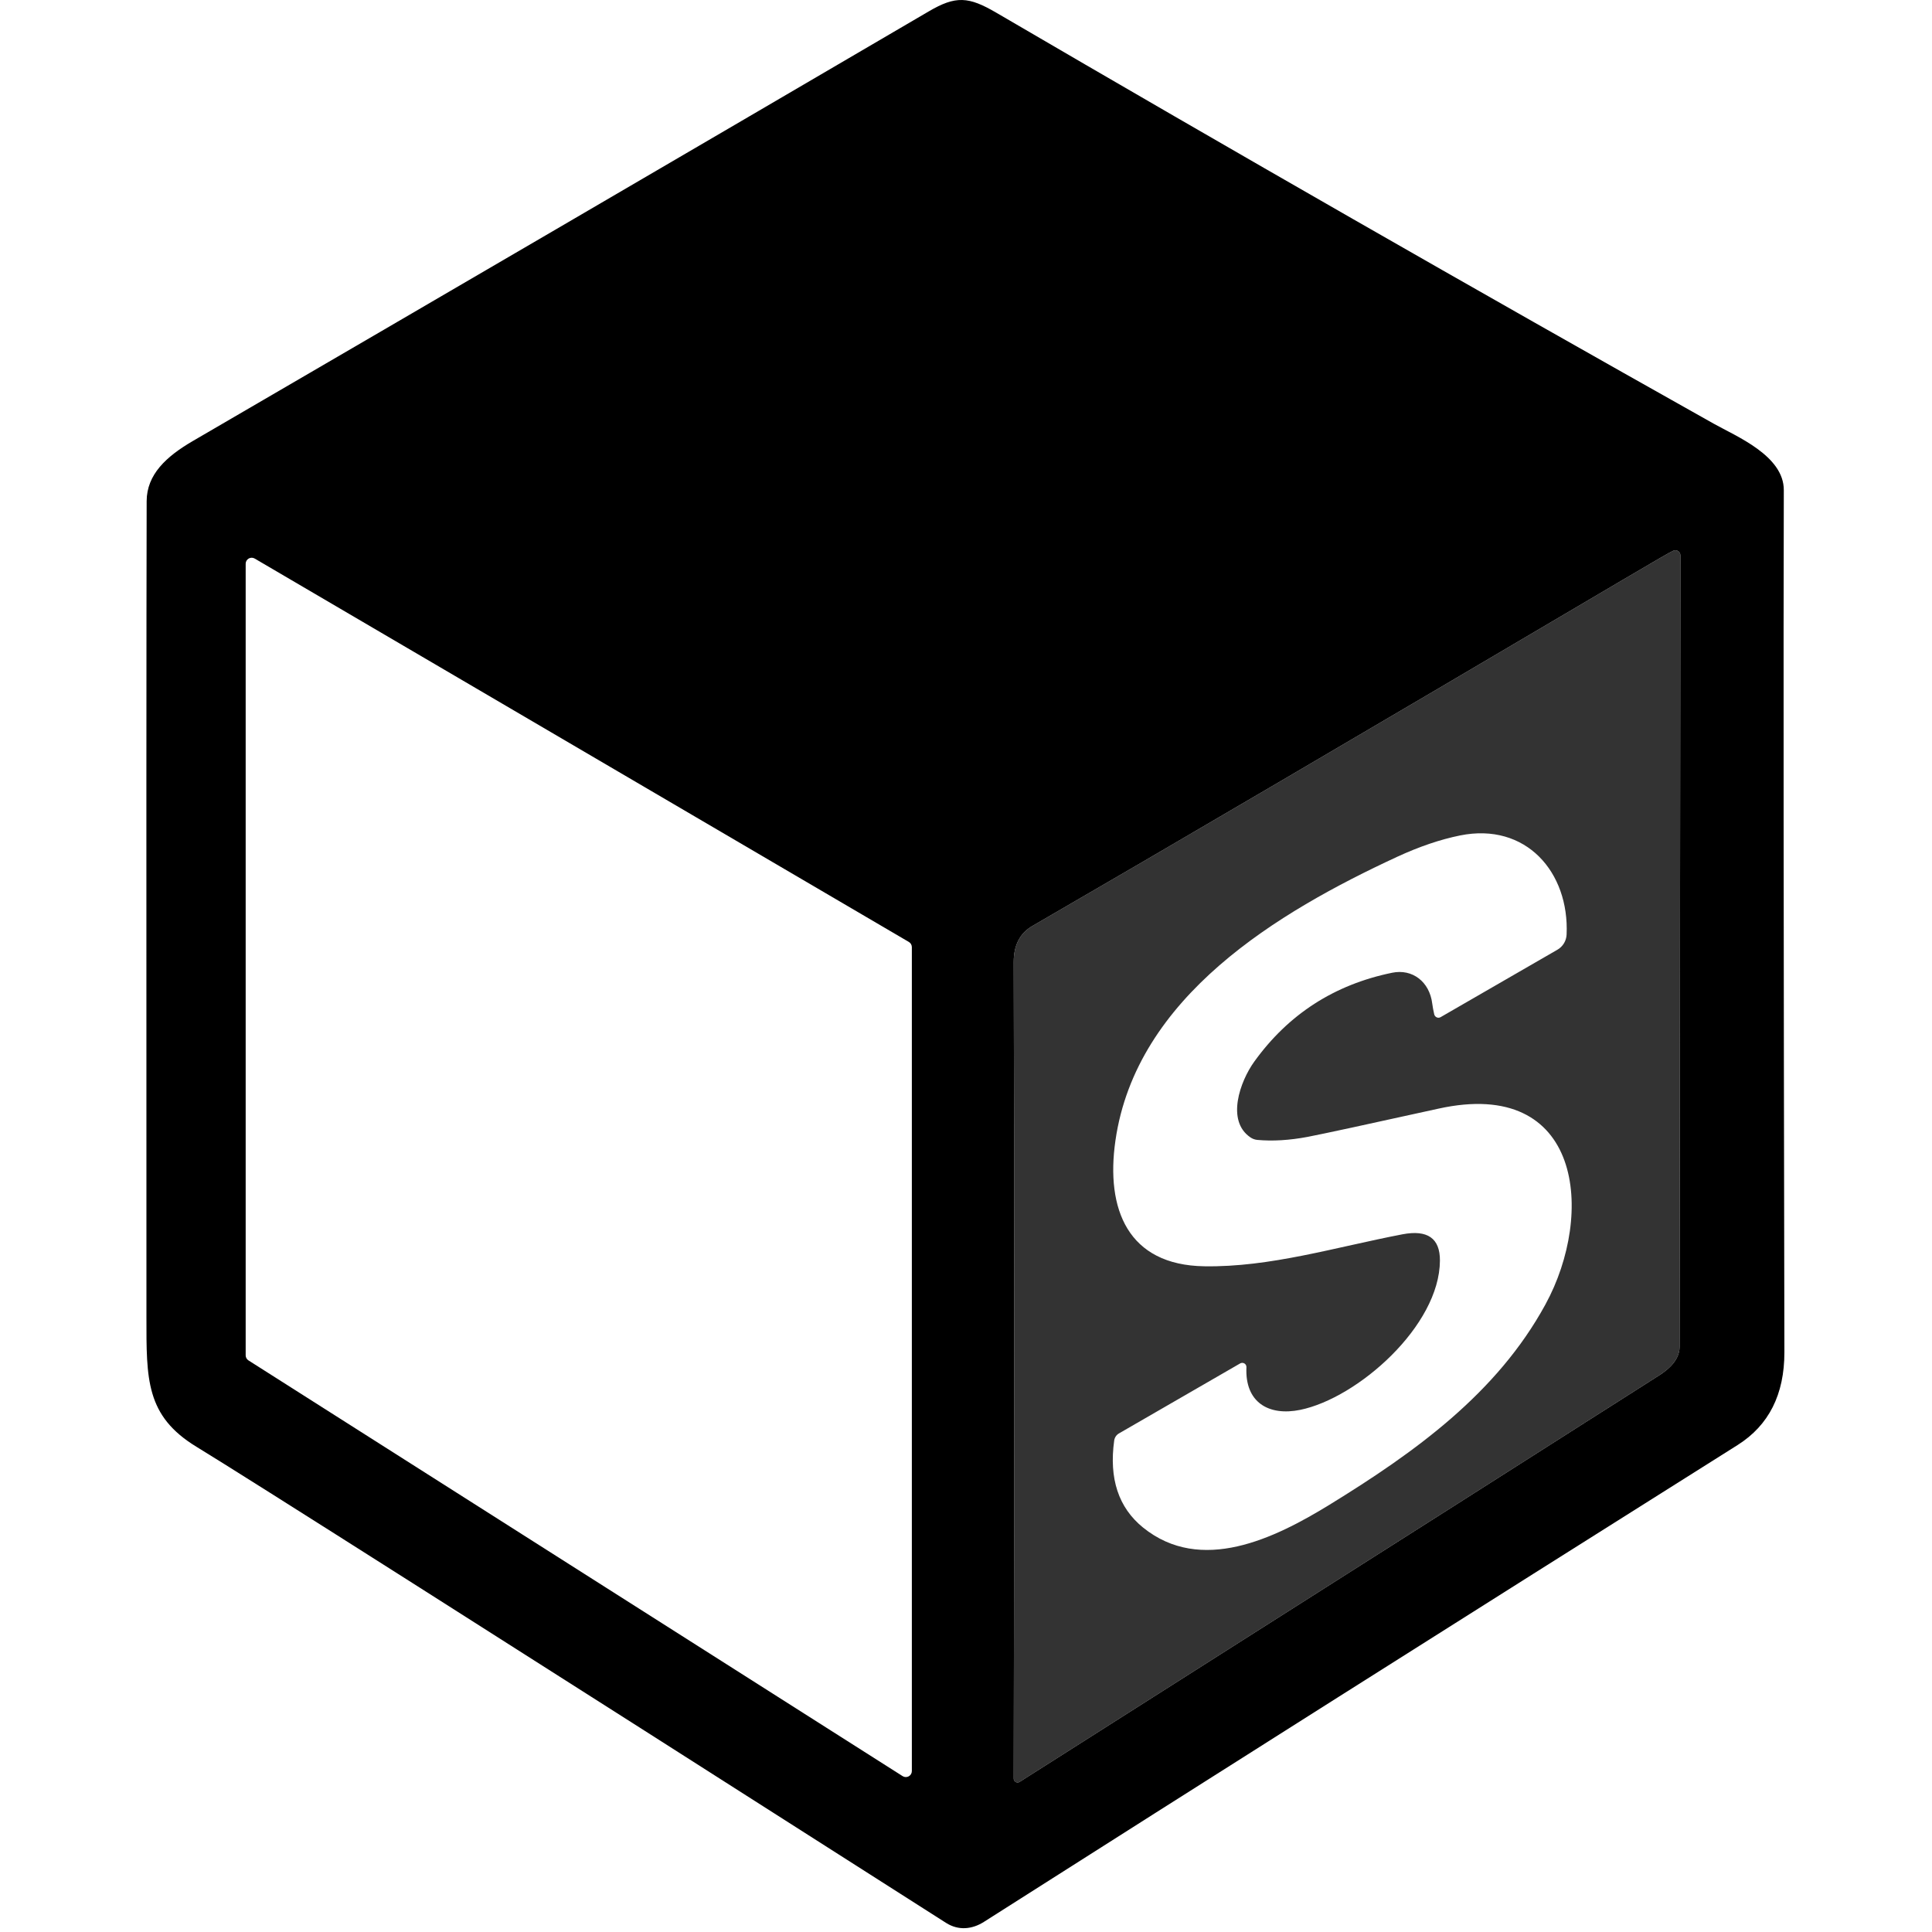
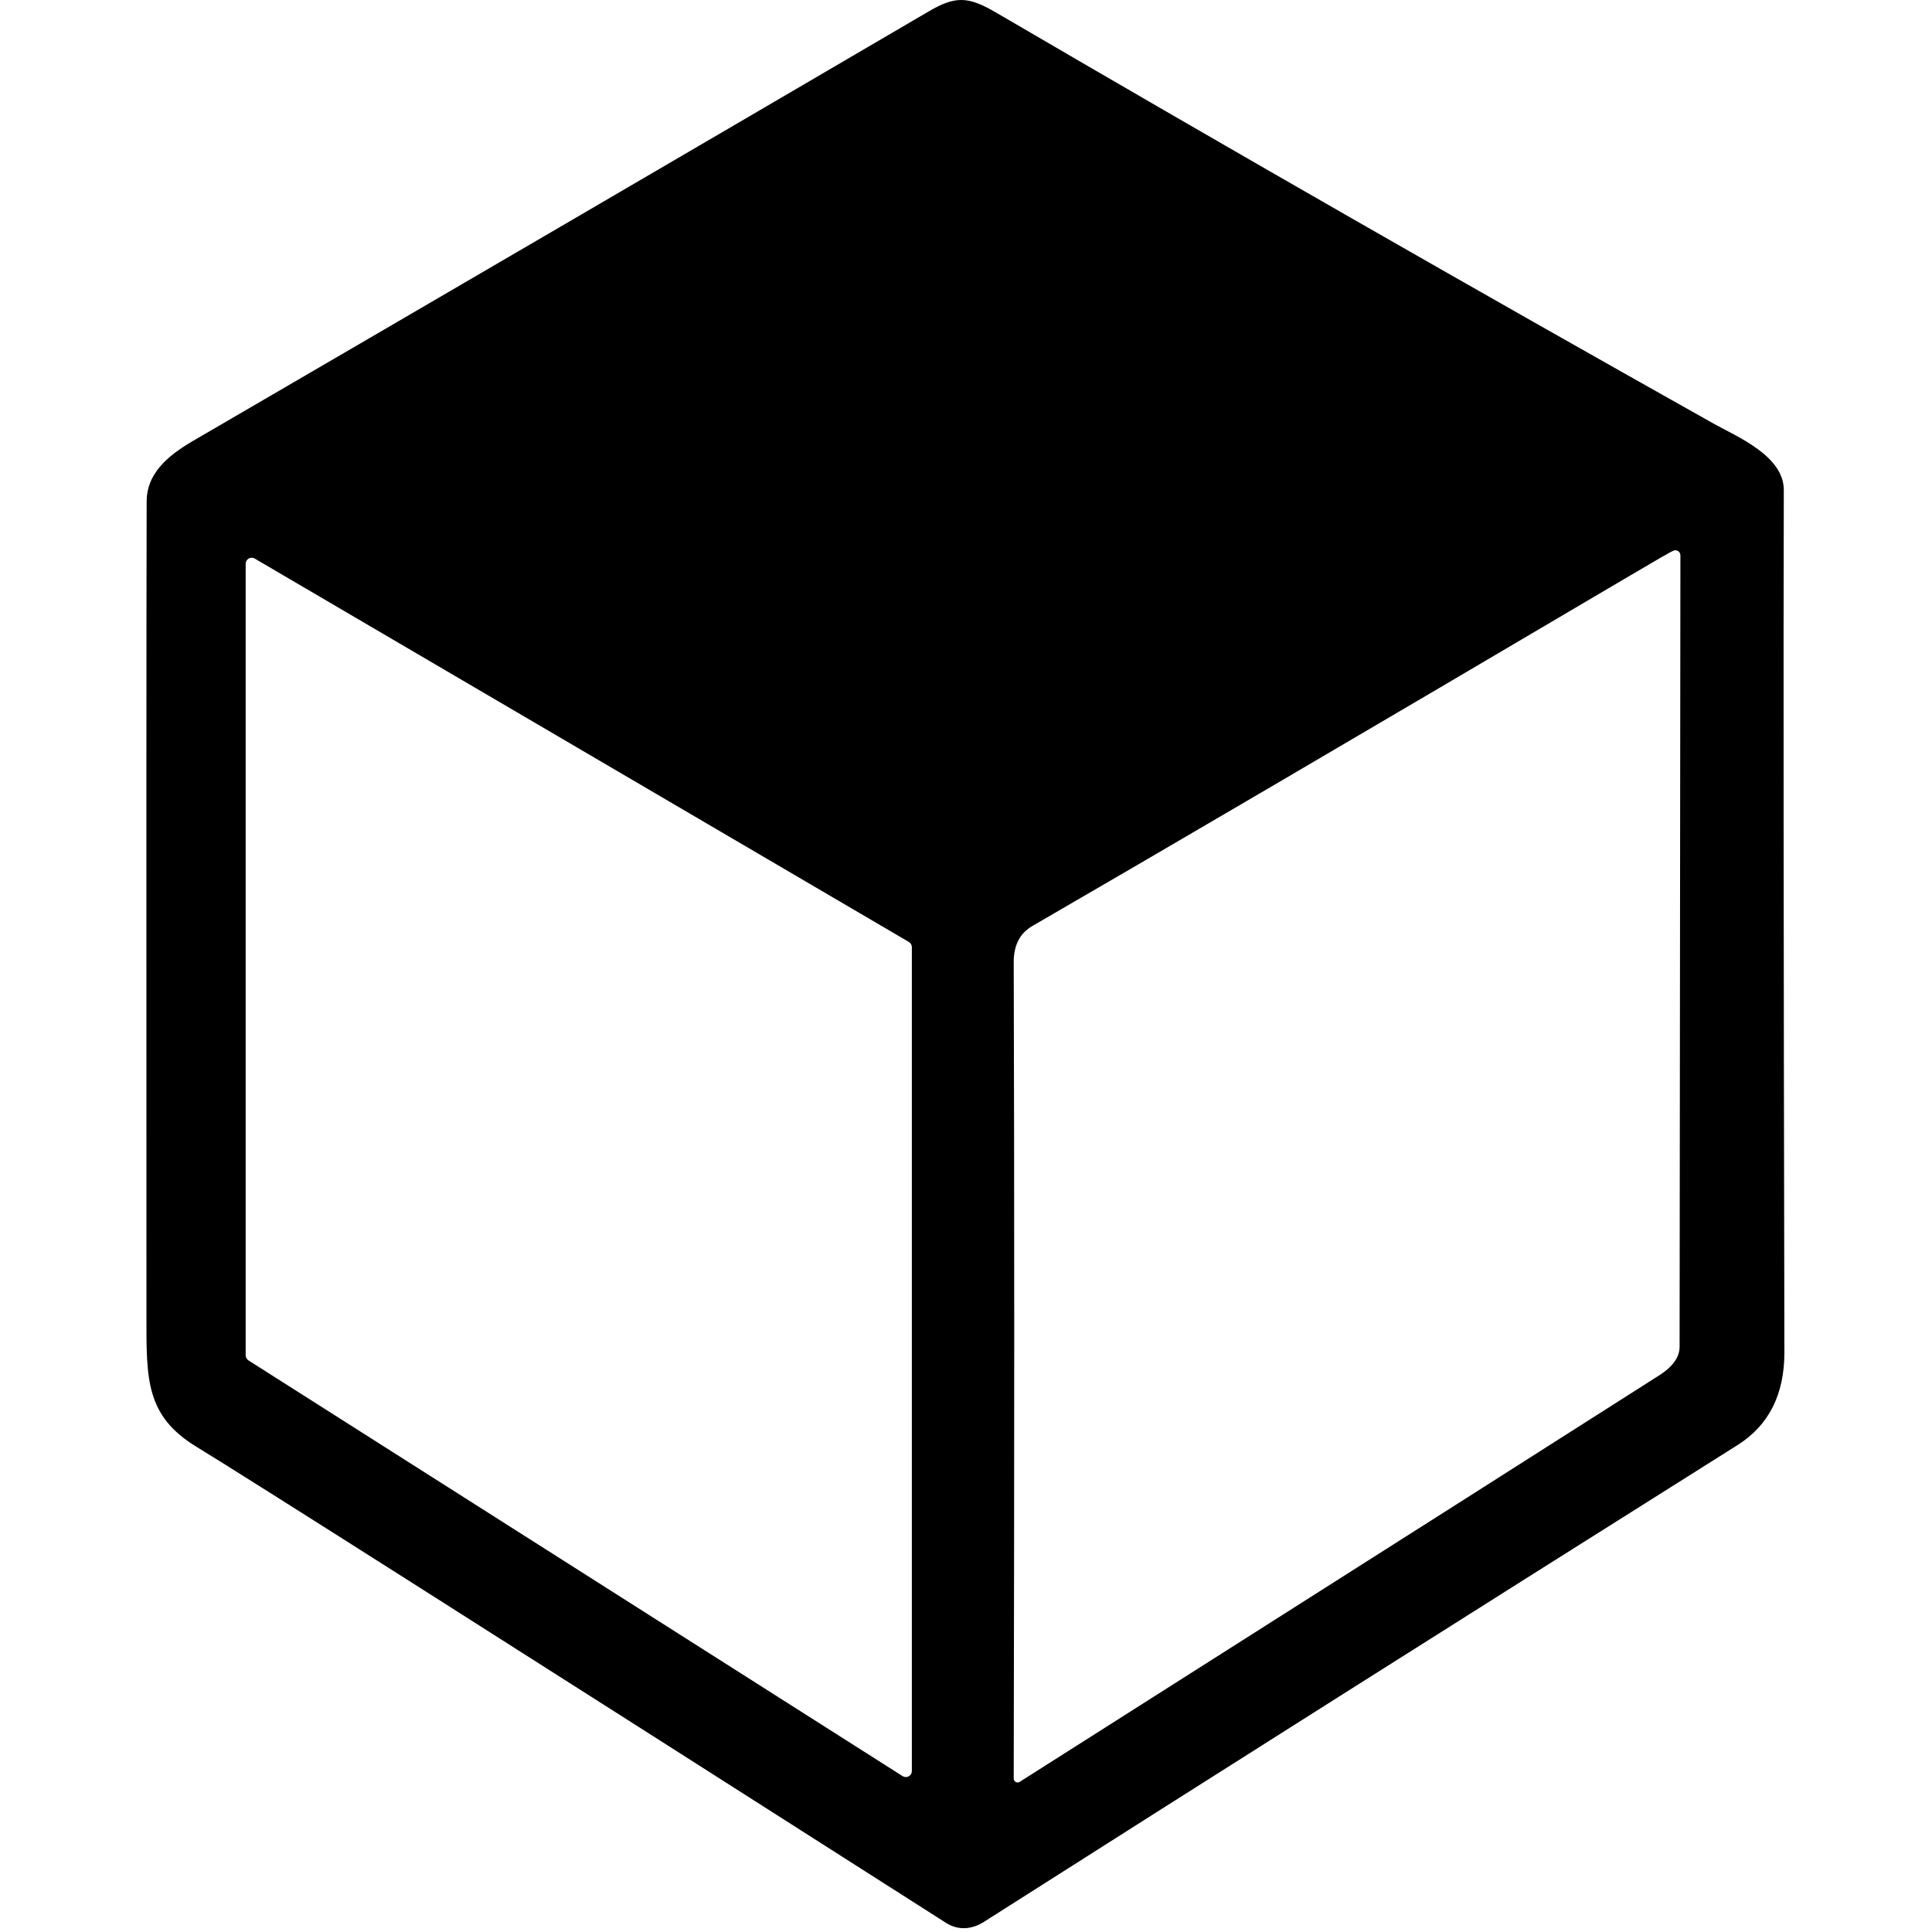
<svg xmlns="http://www.w3.org/2000/svg" width="32" height="32" viewBox="0 0 224 264" fill="none">
  <path d="M114.44 262.622C112.85 263.632 110.98 263.842 109.27 262.752C47.543 223.372 13.41 201.692 6.87 197.712C-0.1 193.472 0.01 188.472 0.01 179.932C-0.01 120.612 -9.05246e-07 83.462 0.04 68.482C0.05 64.842 2.71 62.382 6.35 60.262C39.03 41.242 72.547 21.675 106.9 1.562C110.6 -0.608 112.34 -0.488 116.15 1.742C148.49 20.635 181.157 39.349 214.15 57.882C217.24 59.622 223.77 62.262 223.75 66.982C223.69 87.329 223.717 126.595 223.83 184.782C223.837 190.542 221.703 194.769 217.43 197.462C179.15 221.569 144.82 243.289 114.44 262.622ZM208.61 75.272C208.363 75.359 206.14 76.642 201.94 79.122C165.853 100.409 138.897 116.212 121.07 126.532C119.363 127.519 118.513 129.169 118.52 131.482C118.613 161.489 118.613 198.672 118.52 243.032C118.519 243.128 118.544 243.223 118.592 243.306C118.641 243.388 118.711 243.457 118.795 243.503C118.879 243.549 118.974 243.572 119.07 243.568C119.166 243.564 119.26 243.535 119.34 243.482C170.14 211.222 199.27 192.705 206.73 187.932C207.97 187.139 208.793 186.299 209.2 185.412C209.404 184.977 209.51 184.506 209.51 184.032L209.62 75.882C209.62 75.763 209.589 75.647 209.531 75.544C209.472 75.44 209.388 75.354 209.287 75.293C209.185 75.231 209.07 75.197 208.951 75.194C208.833 75.19 208.715 75.217 208.61 75.272ZM13.57 185.202C13.57 185.34 13.605 185.475 13.672 185.596C13.738 185.716 13.834 185.818 13.95 185.892L103.34 242.702C103.464 242.781 103.607 242.825 103.753 242.83C103.9 242.834 104.045 242.8 104.174 242.729C104.303 242.659 104.41 242.555 104.485 242.429C104.56 242.303 104.6 242.159 104.6 242.012V129.422C104.6 129.278 104.562 129.137 104.49 129.012C104.418 128.887 104.315 128.784 104.19 128.712L14.8 76.322C14.675 76.25 14.534 76.212 14.39 76.212C14.246 76.212 14.105 76.25 13.98 76.322C13.855 76.394 13.752 76.497 13.68 76.622C13.608 76.747 13.57 76.888 13.57 77.032V185.202Z" fill="currentColor" />
-   <path d="M209.62 75.882L209.51 184.032C209.51 184.506 209.404 184.978 209.2 185.412C208.793 186.299 207.97 187.139 206.73 187.932C199.27 192.705 170.14 211.222 119.34 243.482C119.26 243.535 119.166 243.564 119.07 243.568C118.974 243.572 118.879 243.549 118.795 243.503C118.711 243.457 118.641 243.389 118.592 243.306C118.544 243.223 118.519 243.128 118.52 243.032C118.613 198.672 118.613 161.489 118.52 131.482C118.513 129.169 119.363 127.519 121.07 126.532C138.897 116.212 165.853 100.409 201.94 79.122C206.14 76.642 208.363 75.359 208.61 75.272C208.715 75.217 208.833 75.19 208.951 75.194C209.07 75.197 209.185 75.231 209.287 75.293C209.388 75.354 209.472 75.441 209.531 75.544C209.589 75.647 209.62 75.763 209.62 75.882ZM176.85 138.992L192.82 129.772C193.185 129.561 193.491 129.26 193.71 128.898C193.928 128.536 194.052 128.125 194.07 127.702C194.45 119.182 188.52 112.342 179.51 114.162C176.81 114.709 173.943 115.682 170.91 117.082C154.64 124.622 135.25 136.172 132.42 155.852C131.07 165.232 134.12 172.872 144.56 173.032C153.54 173.182 162.44 170.432 171.64 168.662C175.073 168.009 176.78 169.209 176.76 172.262C176.72 181.172 165.54 191.032 157.67 192.652C153.36 193.532 150.09 191.632 150.32 186.822C150.324 186.721 150.301 186.62 150.253 186.53C150.206 186.44 150.135 186.365 150.048 186.312C149.961 186.259 149.862 186.23 149.76 186.228C149.659 186.227 149.559 186.252 149.47 186.302L132.9 195.872C132.726 195.972 132.577 196.111 132.464 196.279C132.352 196.447 132.278 196.64 132.25 196.842C131.53 202.049 132.84 206.009 136.18 208.722C144.1 215.132 154.14 210.242 161.68 205.612C173.36 198.432 184.56 190.392 191.18 178.242C197.95 165.842 196.21 147.152 176.56 151.492C166.807 153.645 160.843 154.932 158.67 155.352C156.183 155.819 153.89 155.955 151.79 155.762C151.462 155.729 151.145 155.612 150.87 155.422C147.51 153.152 149.46 147.752 151.38 145.082C156.047 138.595 162.33 134.542 170.23 132.922C172.98 132.352 175.34 134.132 175.71 137.132C175.77 137.585 175.86 138.075 175.98 138.602C176.001 138.693 176.043 138.778 176.103 138.85C176.162 138.922 176.237 138.979 176.321 139.017C176.405 139.055 176.497 139.072 176.589 139.068C176.681 139.063 176.77 139.038 176.85 138.992Z" fill="currentColor" opacity="0.8" />
</svg>